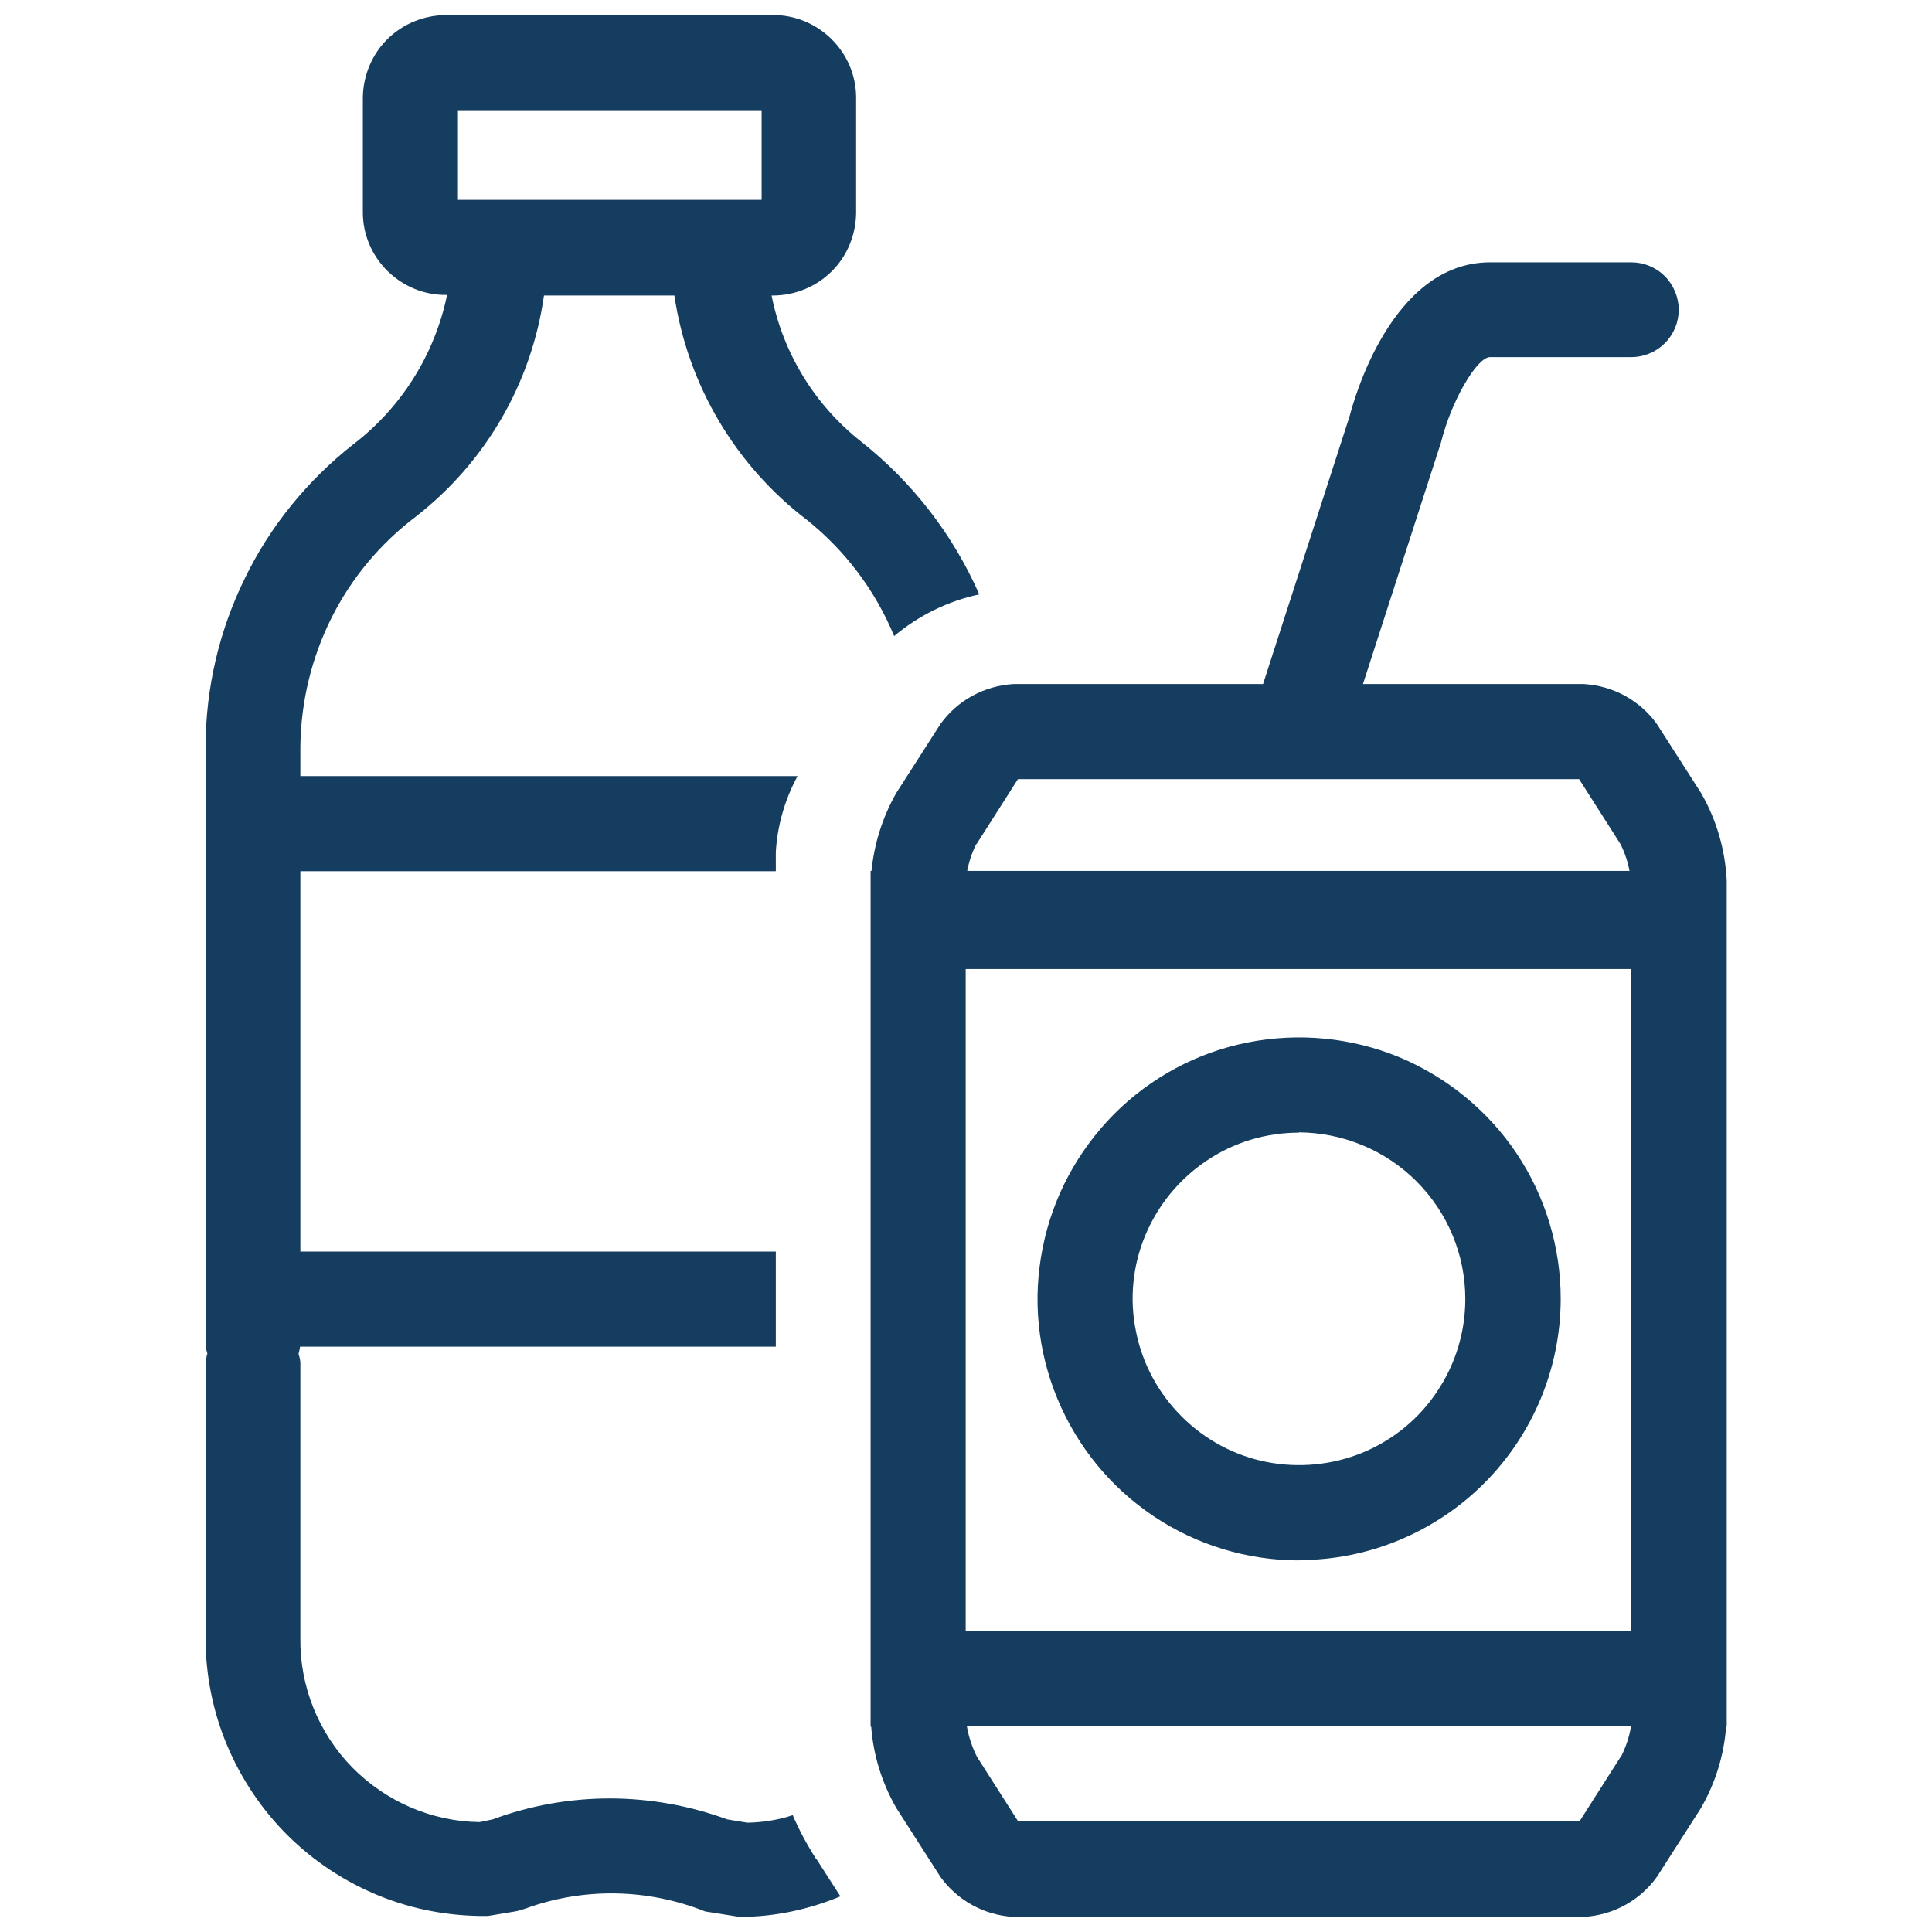
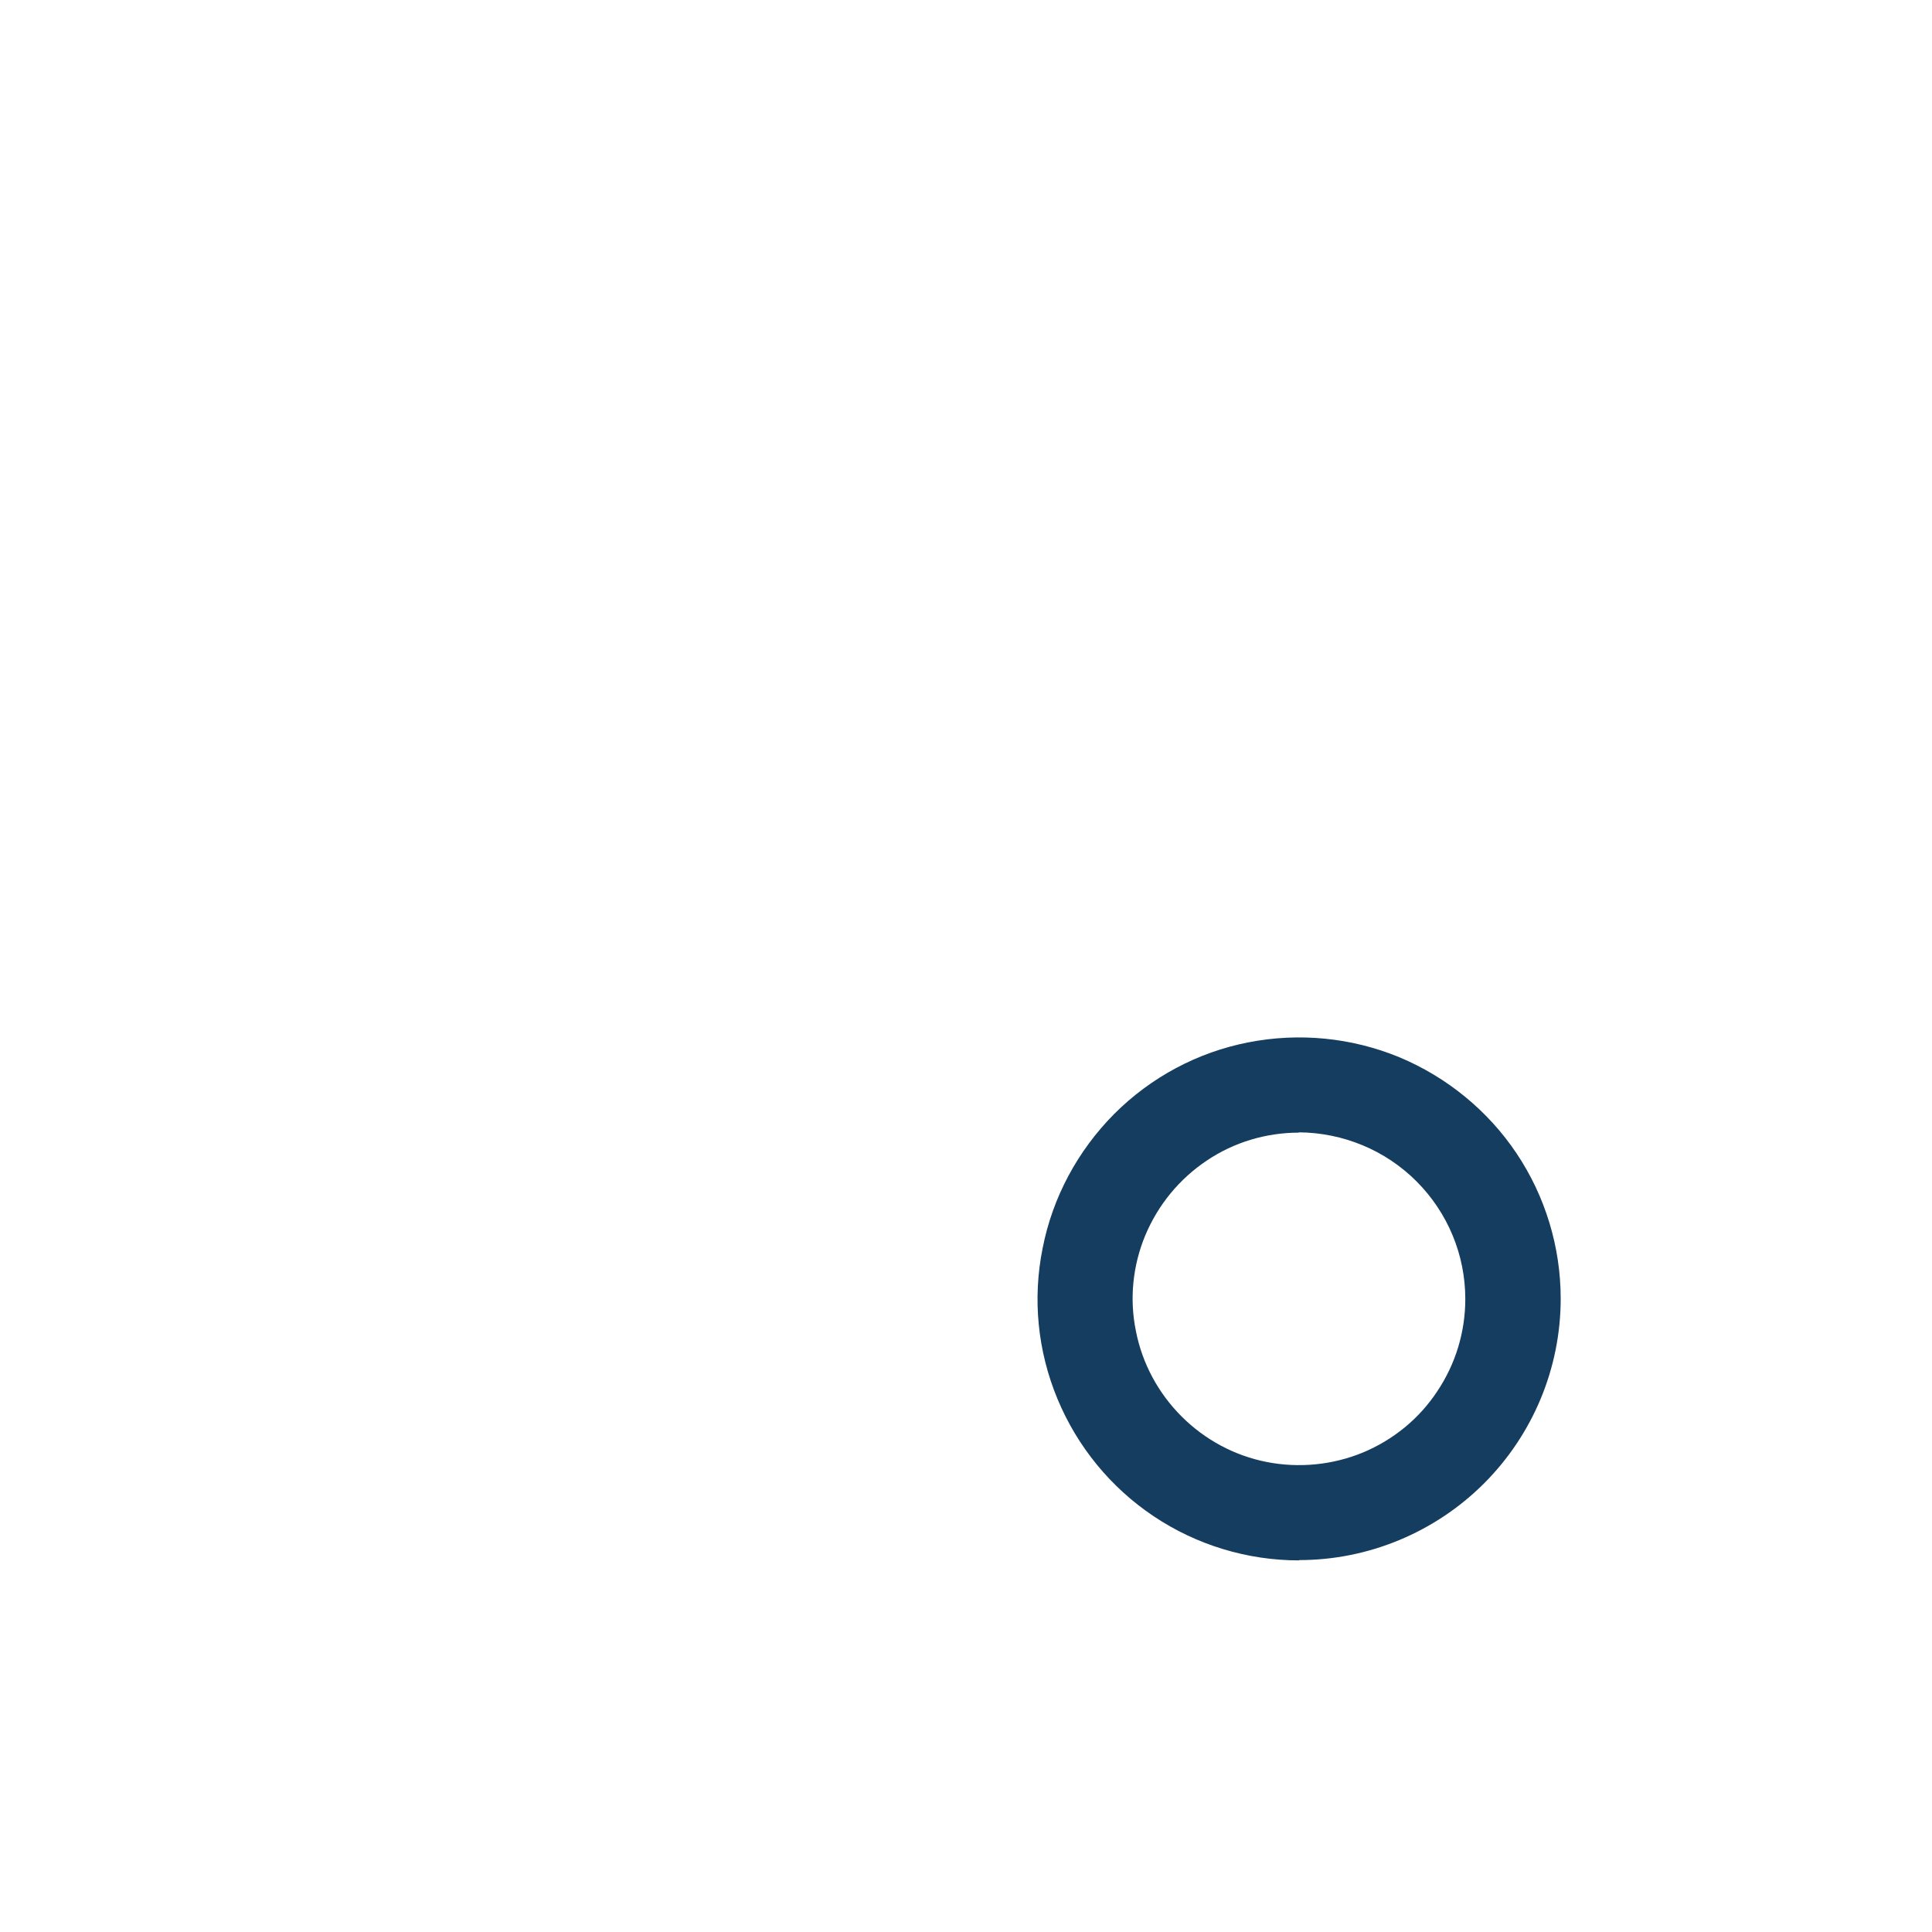
<svg xmlns="http://www.w3.org/2000/svg" id="Layer_1" width="64" height="64" viewBox="0 0 64 64">
  <defs>
    <style>.cls-1{fill:#143d5f;}</style>
  </defs>
-   <path class="cls-1" d="M27.04,61.59c-.3-.47-.56-.95-.78-1.46-.48,.16-.99,.24-1.5,.25l-.67-.11c-2.51-.92-5.26-.93-7.77,0l-.43,.09c-1.59-.02-3.11-.68-4.23-1.82-1.11-1.14-1.73-2.68-1.71-4.27v-9.11c0-.11-.03-.21-.06-.31,.02-.08,.04-.16,.05-.24h15.76v-3.15H9.95v-12.6h15.75v-.63c.05-.88,.3-1.75,.72-2.52H9.95v-.99c.02-1.48,.37-2.93,1.03-4.25s1.62-2.47,2.8-3.36c2.31-1.8,3.83-4.42,4.24-7.32h4.32c.44,2.96,2.02,5.63,4.4,7.44,1.27,1.02,2.26,2.34,2.88,3.84,.81-.68,1.78-1.16,2.82-1.38-.87-1.98-2.21-3.71-3.9-5.05-1.54-1.21-2.6-2.93-2.98-4.85h.03c.73,0,1.43-.28,1.95-.79,.52-.51,.81-1.21,.82-1.94V3.23c0-.73-.3-1.43-.82-1.94-.52-.51-1.22-.8-1.95-.79H14.79c-.73,0-1.43,.28-1.95,.79-.52,.51-.81,1.21-.82,1.94v3.81c0,.73,.3,1.43,.82,1.94,.52,.51,1.22,.8,1.95,.79h.02c-.41,1.98-1.52,3.74-3.12,4.96-1.51,1.19-2.74,2.7-3.58,4.43-.85,1.73-1.29,3.62-1.3,5.55v19.89h.01c0,.08,.03,.16,.05,.24-.03,.1-.05,.2-.06,.31v9.11c0,1.22,.24,2.43,.71,3.55s1.16,2.15,2.02,3c.87,.86,1.89,1.53,3.02,1.99,1.13,.46,2.34,.68,3.56,.67h.04l.9-.15c.12-.02,.24-.06,.36-.1,1.92-.7,4.04-.66,5.94,.1l1.14,.18c1.15,0,2.28-.24,3.34-.68l-.79-1.23ZM15.17,3.65h10.06v2.97H15.17V3.65Z" />
  <path class="cls-1" d="M43.03,51.69c-1.71,0-3.39-.51-4.81-1.46-1.42-.95-2.53-2.3-3.19-3.89s-.83-3.32-.49-5c.33-1.68,1.16-3.22,2.37-4.44,1.21-1.21,2.75-2.04,4.44-2.37,1.68-.33,3.42-.16,5,.49,1.58,.66,2.94,1.77,3.89,3.19,.95,1.42,1.46,3.1,1.46,4.81,0,2.3-.92,4.5-2.54,6.12-1.62,1.62-3.83,2.54-6.12,2.54Zm0-14.17c-1.09,0-2.16,.32-3.06,.93-.91,.61-1.61,1.47-2.03,2.47-.42,1.01-.53,2.12-.31,3.18,.21,1.07,.74,2.05,1.51,2.82,.77,.77,1.75,1.3,2.82,1.51,1.07,.21,2.18,.1,3.18-.31,1.01-.42,1.87-1.12,2.47-2.03,.61-.91,.93-1.97,.93-3.06,0-1.46-.58-2.86-1.62-3.9-1.03-1.03-2.43-1.61-3.9-1.62Z" />
-   <path class="cls-1" d="M56.35,26.27l-1.46-2.28c-.28-.39-.64-.71-1.06-.94-.42-.23-.88-.36-1.36-.39h-7.32l2.59-8.02c.33-1.34,1.18-2.81,1.62-2.81h4.68c.42,0,.82-.17,1.11-.46,.3-.3,.46-.7,.46-1.11s-.17-.82-.46-1.11c-.3-.3-.7-.46-1.11-.46h-4.68c-3.3,0-4.54,4.67-4.65,5.09l-2.87,8.88h-8.27c-.48,.03-.94,.16-1.36,.39-.42,.23-.78,.55-1.06,.94l-1.46,2.28c-.45,.79-.73,1.67-.82,2.58h-.03v28.35h.02c.07,.95,.36,1.87,.83,2.69l1.46,2.28c.28,.39,.64,.71,1.06,.94,.42,.23,.88,.36,1.36,.39h18.9c.48-.03,.94-.16,1.36-.39s.78-.55,1.06-.94l1.46-2.28c.47-.82,.76-1.74,.83-2.69h.02V29.17c-.05-1.02-.34-2.02-.85-2.9Zm-24,1.69l1.37-2.15h0s18.59,0,18.59,0h0s1.37,2.15,1.37,2.15c.14,.28,.24,.58,.3,.89h-21.94c.06-.31,.16-.61,.3-.89Zm21.34,30.23l-1.37,2.15h0s-18.59,0-18.59,0h0s-1.37-2.15-1.37-2.15c-.16-.32-.27-.65-.33-1h22c-.06,.35-.17,.68-.33,1Zm.35-4.15h-22.05v-21.94h22.05v21.94Z" />
</svg>